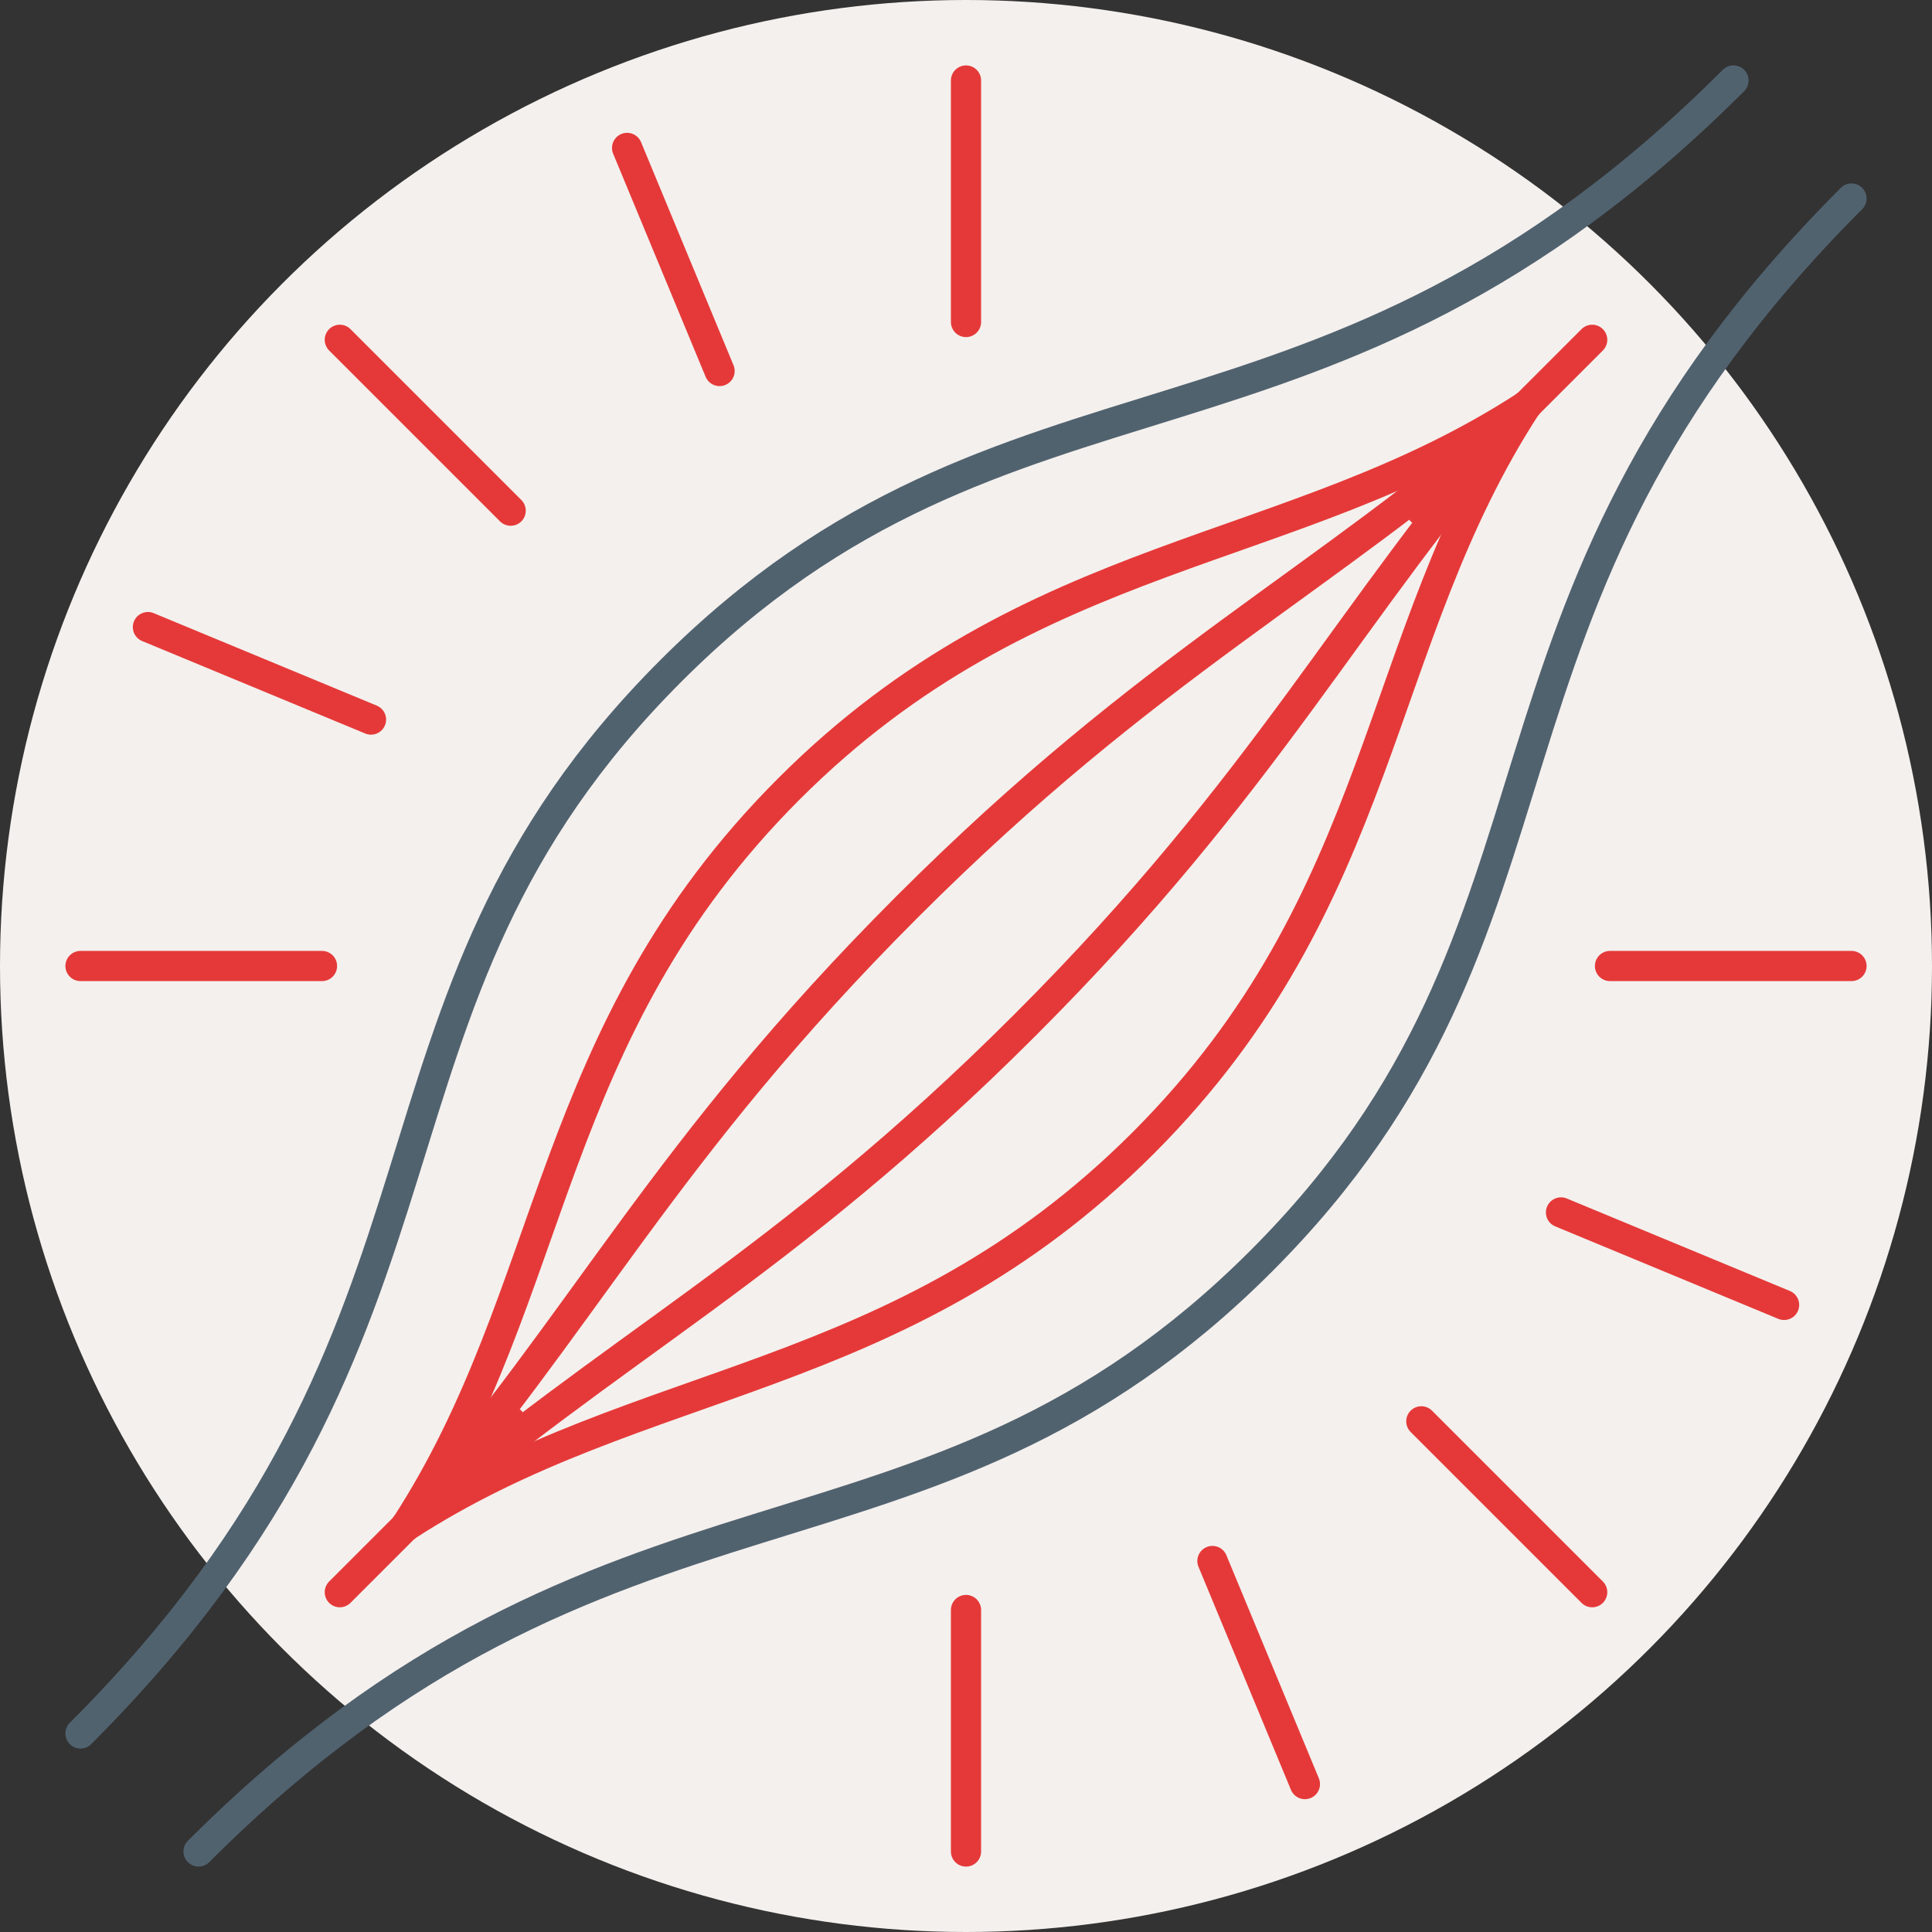
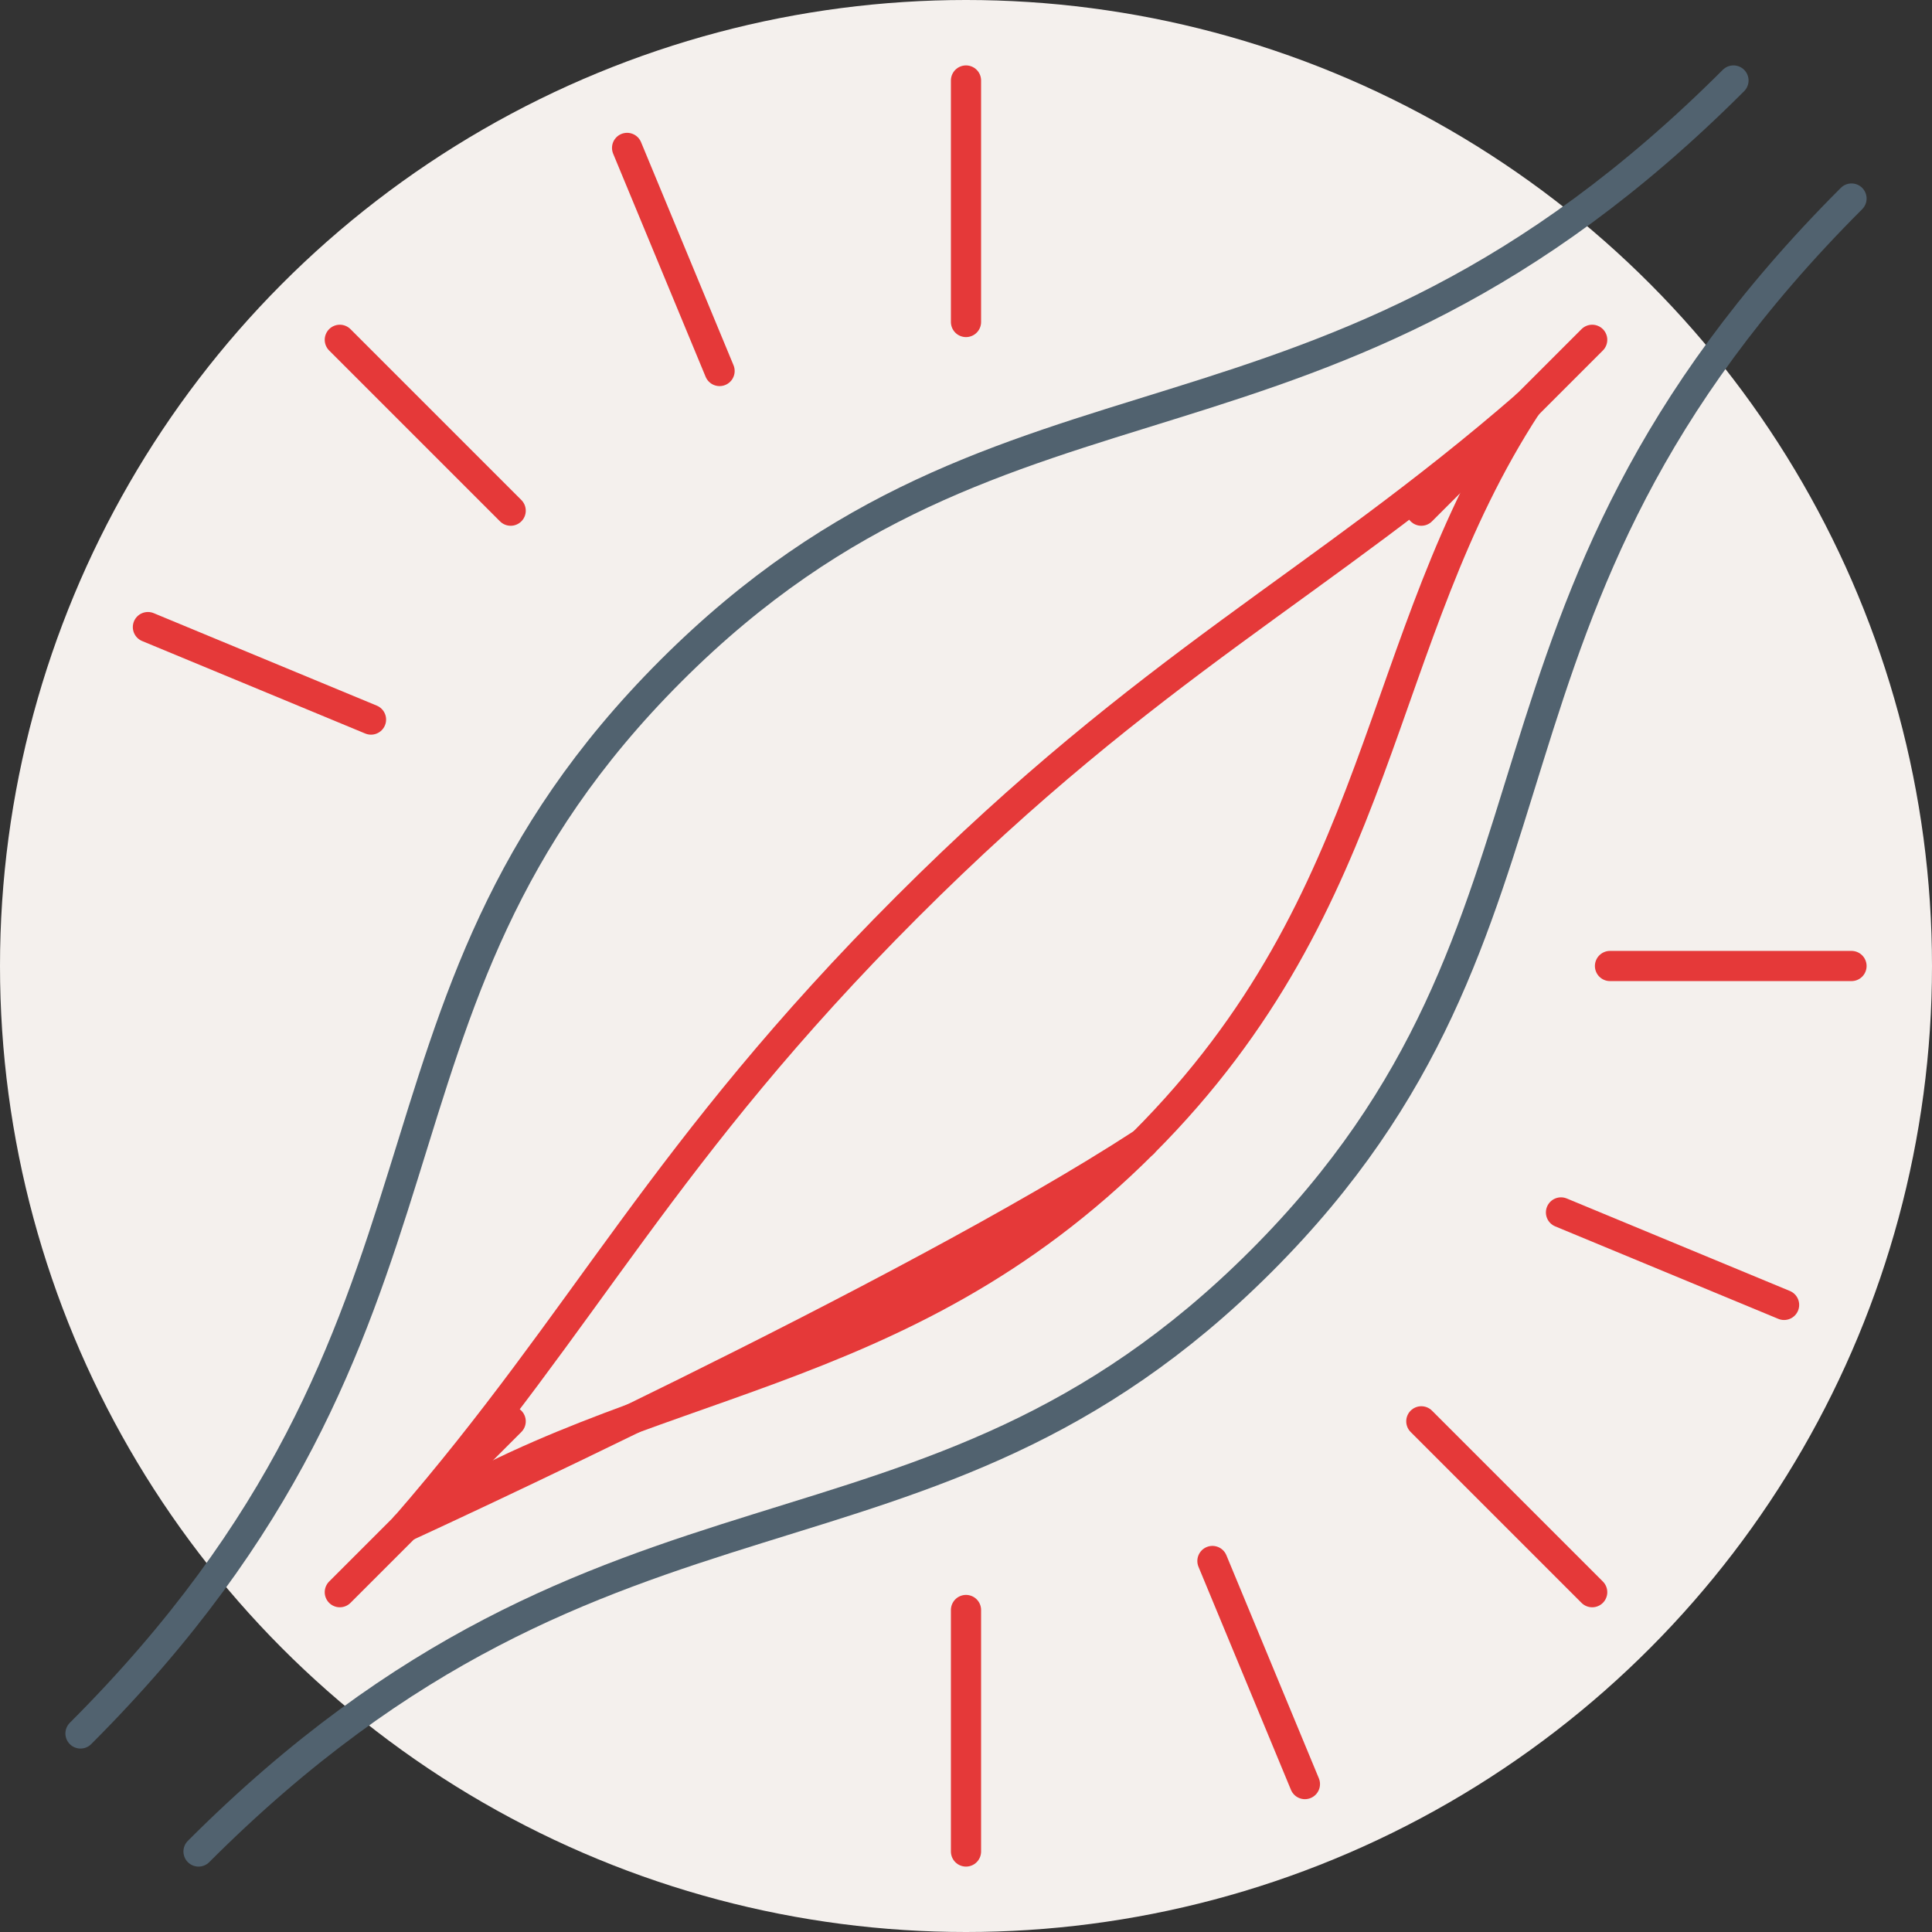
<svg xmlns="http://www.w3.org/2000/svg" id="muscle-spasm-icon" viewBox="0 0 192 192">
  <rect x="0" y="0" width="192" height="192" fill="#333333" stroke="none" />
  <defs>
    <style>.cls-1{stroke:#e53939;stroke-miterlimit:10;}.cls-1,.cls-2{fill:none;stroke-linecap:round;stroke-width:3px;}.cls-2{stroke:#51626f;stroke-linejoin:round;}.cls-3{fill:#f4f0ed;}</style>
  </defs>
  <circle class="cls-3" cx="96" cy="96" r="96" />
  <line class="cls-1" x1="33.77" y1="33.77" x2="50.75" y2="50.75" />
  <line class="cls-1" x1="14.7" y1="62.32" x2="36.87" y2="71.51" />
-   <line class="cls-1" x1="8" y1="96" x2="32" y2="96" />
  <line class="cls-1" x1="33.77" y1="158.23" x2="50.75" y2="141.25" />
  <line class="cls-1" x1="96" y1="184" x2="96" y2="160" />
  <line class="cls-1" x1="129.68" y1="177.3" x2="120.49" y2="155.13" />
  <line class="cls-1" x1="158.23" y1="158.23" x2="141.25" y2="141.25" />
  <line class="cls-1" x1="177.3" y1="129.68" x2="155.13" y2="120.49" />
  <line class="cls-1" x1="184" y1="96" x2="160" y2="96" />
  <line class="cls-1" x1="158.23" y1="33.77" x2="141.25" y2="50.75" />
  <line class="cls-1" x1="96" y1="8" x2="96" y2="32" />
  <line class="cls-1" x1="62.32" y1="14.7" x2="71.51" y2="36.87" />
  <path class="cls-2" d="m8,172.27c41.07-41.07,24.93-71.87,58.67-105.6,33.73-33.73,64.53-17.6,105.6-58.67" />
-   <path class="cls-1" d="m40.27,151.73c15.28-23.47,13.85-49.05,38.13-73.33s49.87-22.85,73.33-38.13" />
+   <path class="cls-1" d="m40.27,151.73s49.87-22.85,73.33-38.13" />
  <path class="cls-1" d="m40.27,151.73c18.01-20.74,25.58-37.31,49.87-61.6,24.29-24.29,40.86-31.86,61.6-49.87" />
-   <path class="cls-1" d="m40.27,151.73c20.74-18.01,37.31-25.58,61.6-49.87,24.29-24.29,31.86-40.86,49.87-61.6" />
  <path class="cls-1" d="m40.27,151.73c23.47-15.28,49.05-13.85,73.33-38.13,24.29-24.29,22.85-49.87,38.13-73.33" />
  <path class="cls-2" d="m19.73,184c41.07-41.07,71.87-24.93,105.6-58.67,33.73-33.73,17.6-64.53,58.67-105.6" />
</svg>